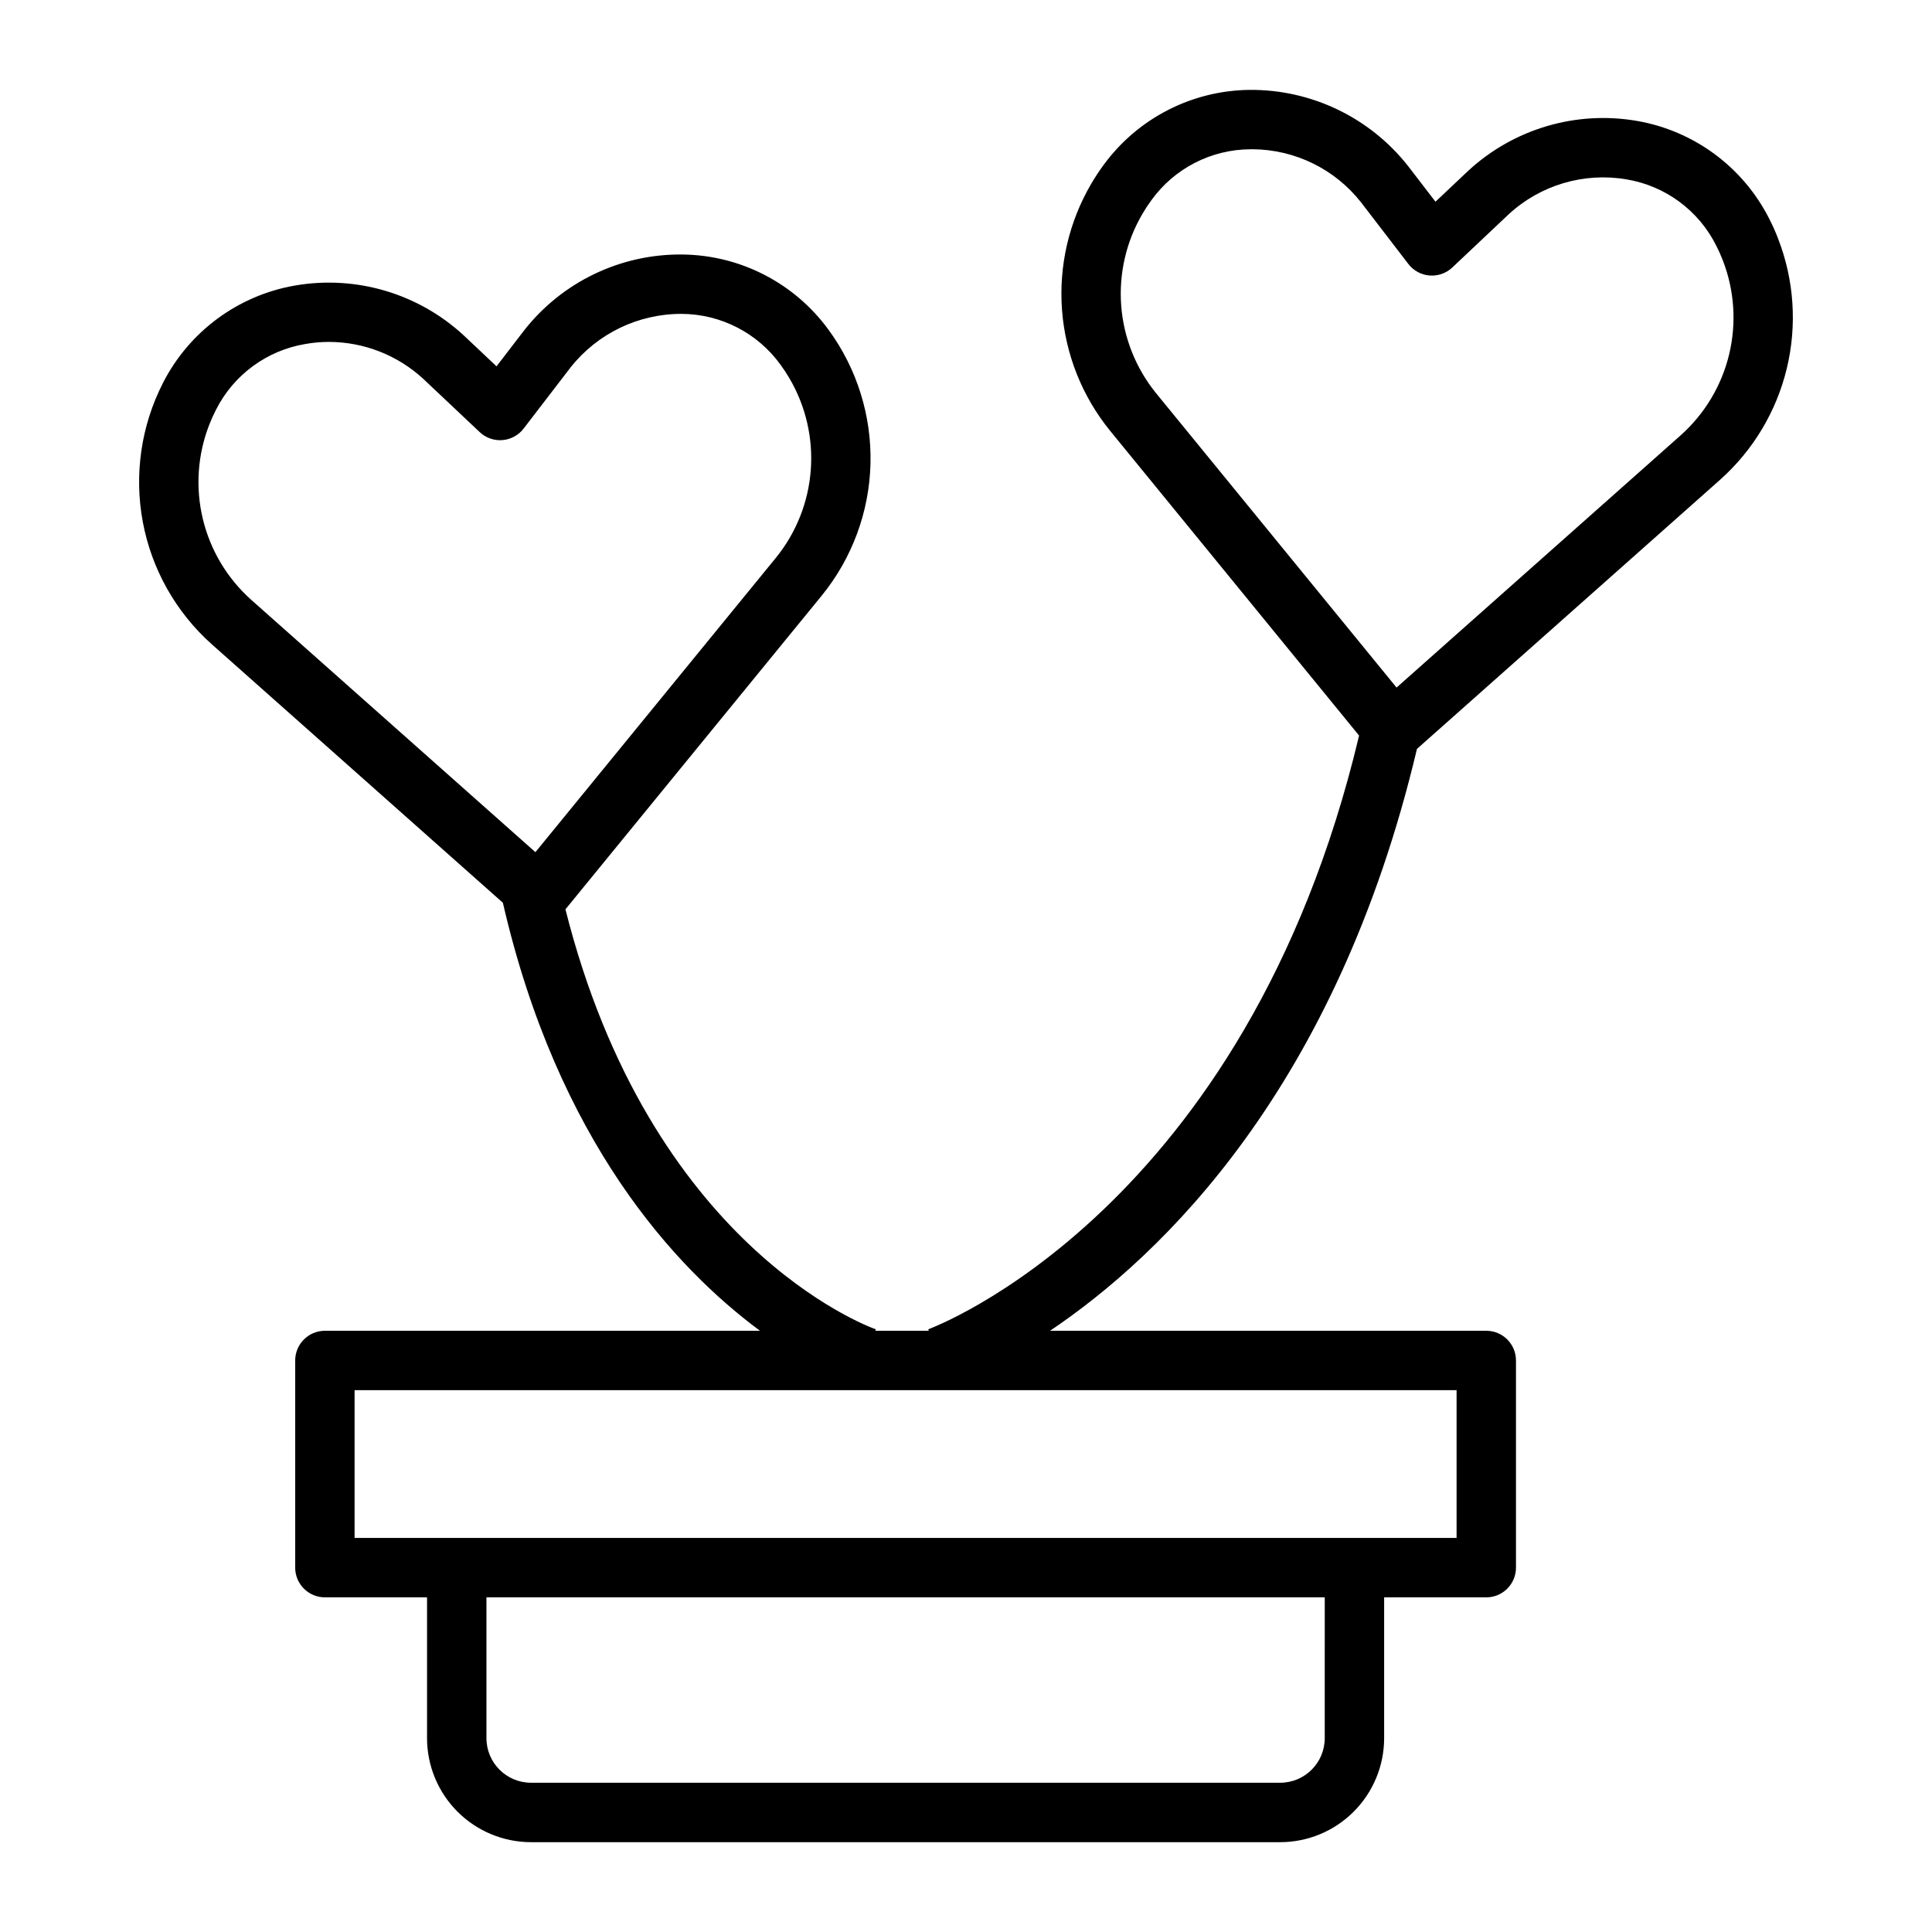
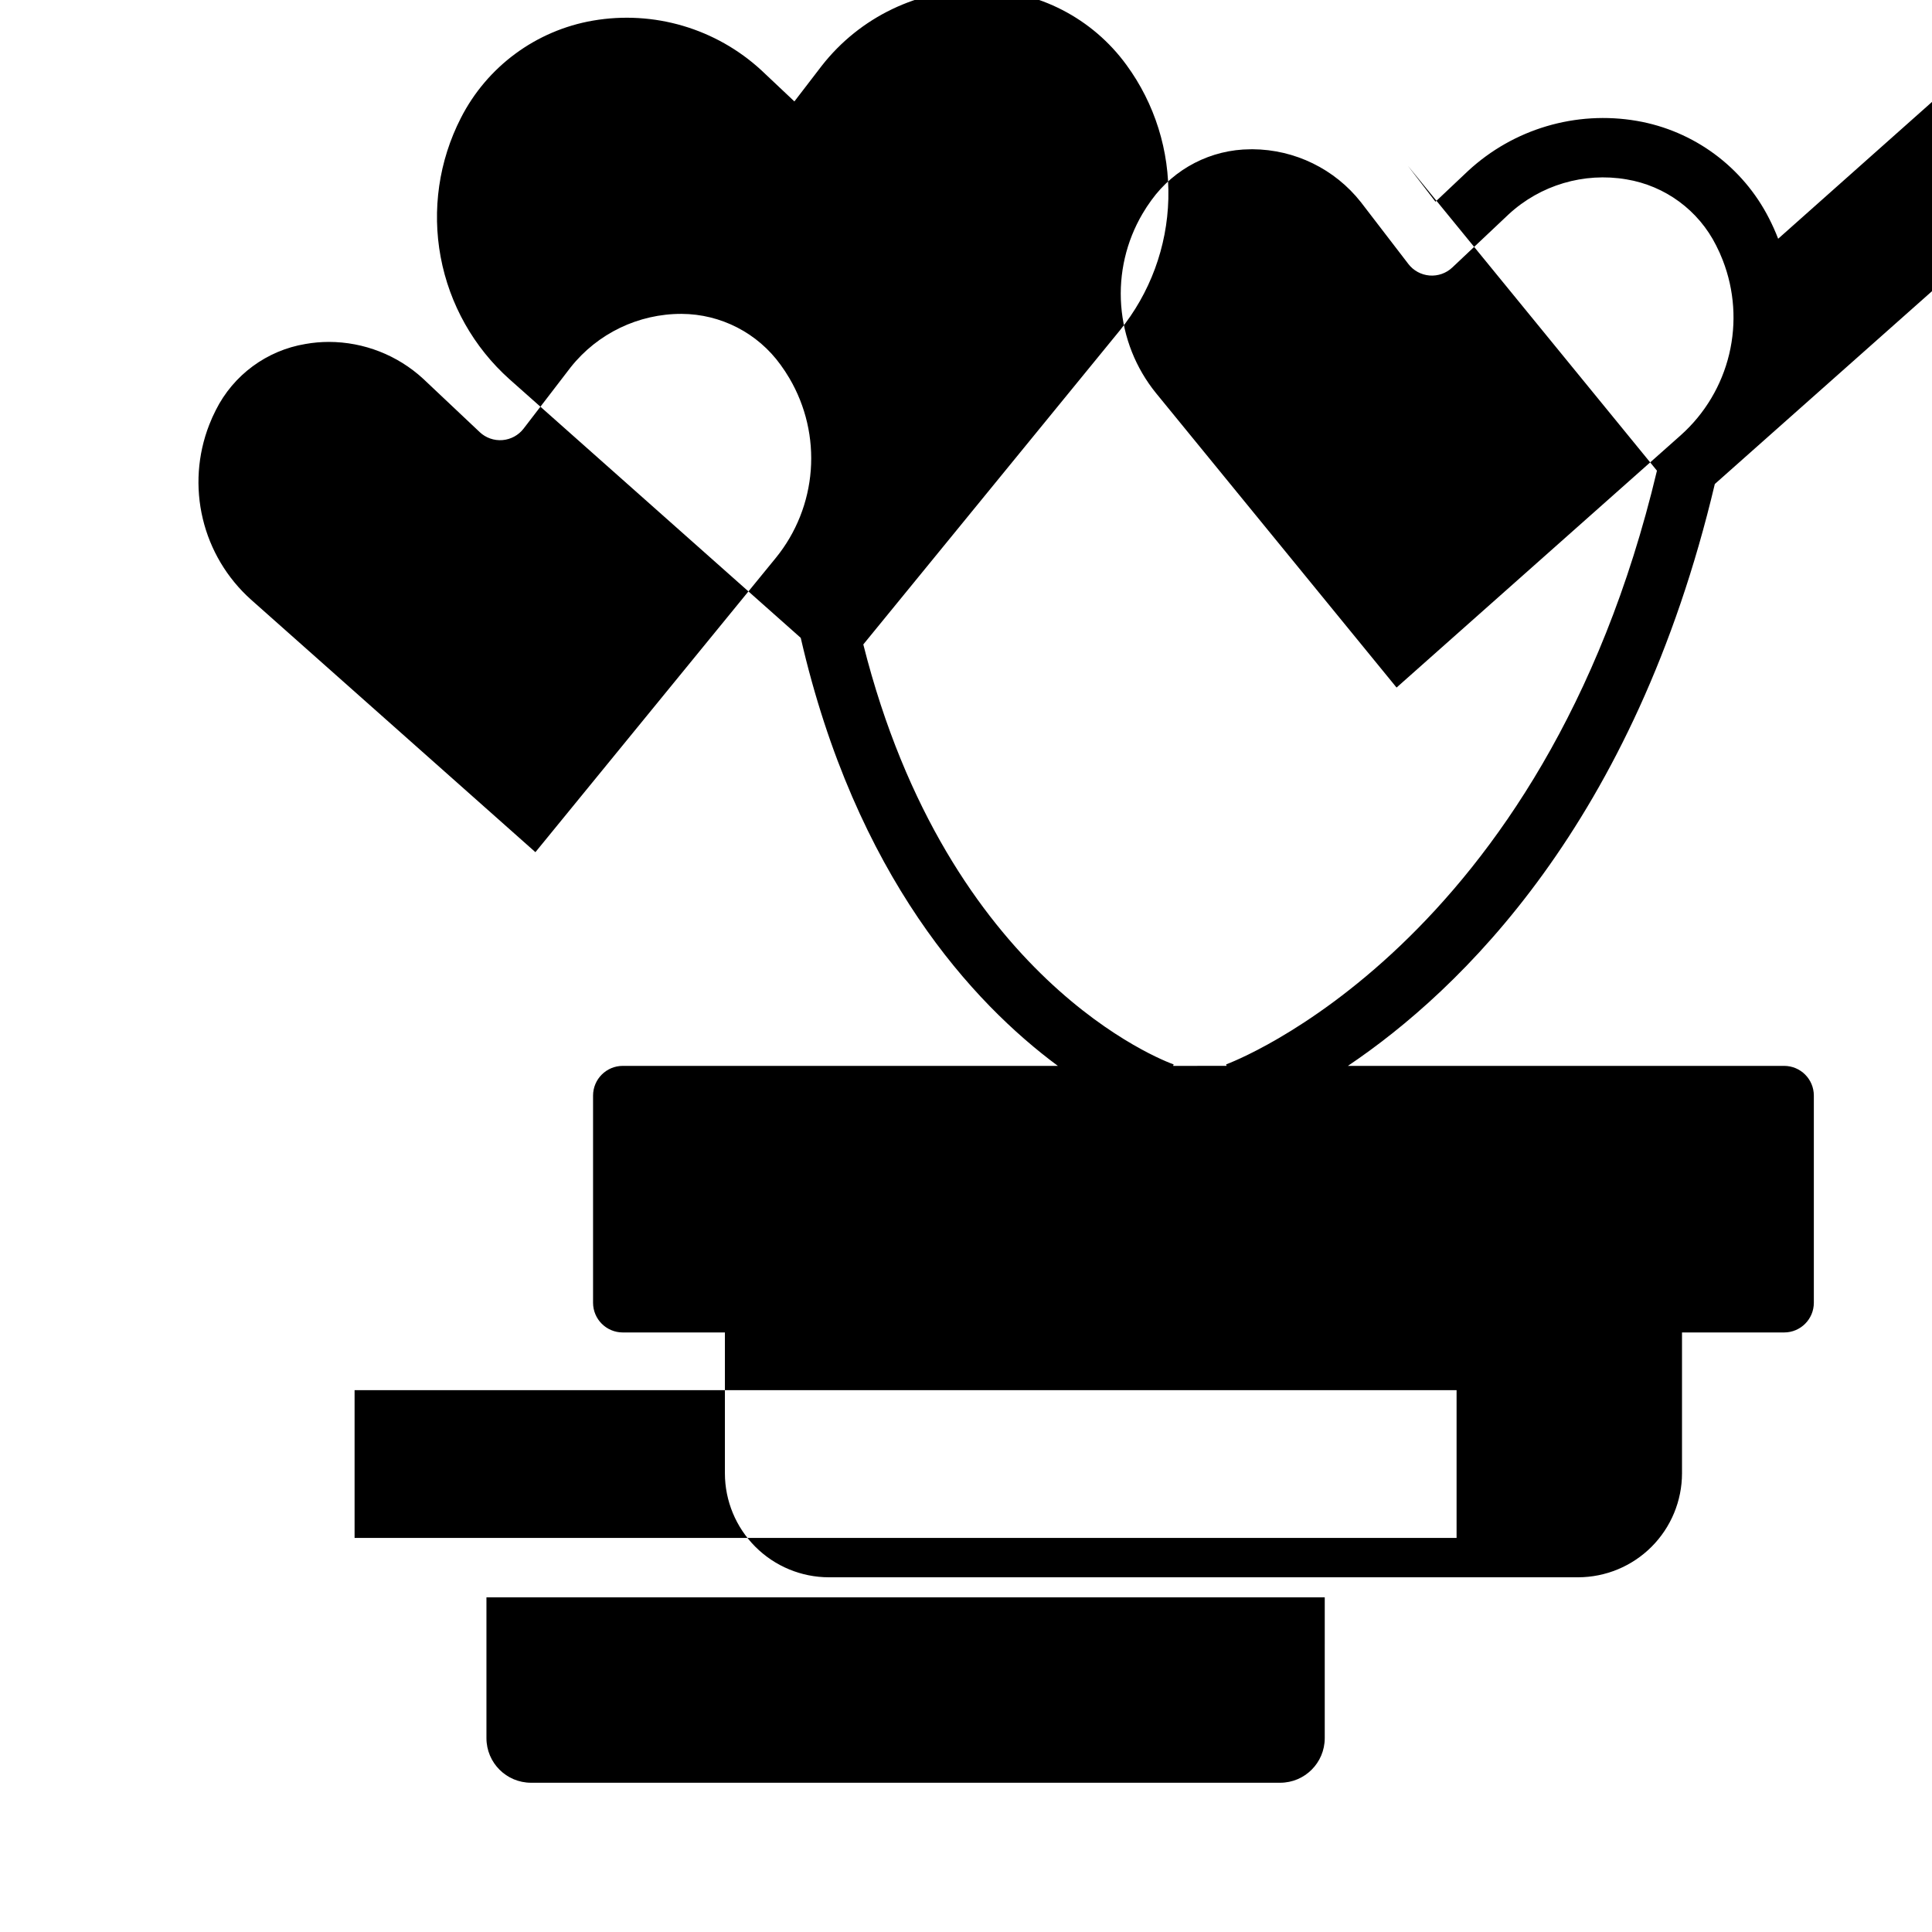
<svg xmlns="http://www.w3.org/2000/svg" fill="#000000" width="800px" height="800px" version="1.1" viewBox="144 144 512 512">
-   <path d="m615.23 207.27c-0.707-1.836-1.512-3.637-2.41-5.387-6.945-13.656-19.926-23.234-35.02-25.844-16.164-2.785-32.699 2.113-44.734 13.25l-8.652 8.168-7.305-9.512c-10.137-12.84-25.645-20.27-42.004-20.125-15.312 0.176-29.645 7.566-38.672 19.938-1.164 1.586-2.246 3.231-3.238 4.926-5.934 10.121-8.637 21.812-7.746 33.508 0.887 11.699 5.324 22.848 12.723 31.953l66 80.789c-30.02 126.21-113.33 157.04-114.18 157.34l0.137 0.391-14.172 0.004 0.137-0.387c-2.504-0.891-59.785-22.191-82.246-111.3l67.965-83.191c8.027-9.891 12.555-22.164 12.875-34.898 0.316-12.738-3.59-25.219-11.117-35.5-9.023-12.379-23.363-19.77-38.68-19.945-16.402-0.203-31.961 7.269-42.059 20.195l-7.246 9.438-8.723-8.227c-12.031-11.102-28.539-15.973-44.668-13.188-15.094 2.609-28.074 12.188-35.016 25.84-5.797 11.344-7.672 24.285-5.336 36.805s8.754 23.914 18.25 32.402l77.176 68.527c14.547 63.277 45.715 96.82 68.137 113.43h-115.3c-4.348 0-7.871 3.523-7.875 7.871v54.902c0.004 4.348 3.527 7.871 7.875 7.871h27.066v37.332c0.008 7.305 2.91 14.309 8.078 19.473 5.164 5.164 12.168 8.07 19.473 8.078h198.54c7.305-0.008 14.309-2.914 19.473-8.078 5.164-5.164 8.07-12.168 8.078-19.473v-37.332h27.066c4.348 0 7.871-3.523 7.871-7.871v-54.902c0-4.348-3.523-7.871-7.871-7.871h-115.61c29.75-20.008 75.953-64.359 97.238-154.2l80.371-71.359c8.754-7.812 14.91-18.113 17.652-29.52 2.742-11.406 1.938-23.379-2.309-34.316zm-415.78 49.297c0.516-1.328 1.098-2.625 1.746-3.894 4.664-9.305 13.496-15.816 23.766-17.516 2.055-0.363 4.137-0.547 6.227-0.547 9.238 0.023 18.133 3.5 24.938 9.75l14.996 14.148h-0.004c1.621 1.531 3.812 2.301 6.031 2.125 2.223-0.18 4.262-1.289 5.617-3.055l12.496-16.281h0.004c7.113-8.945 17.93-14.145 29.359-14.117 10.41 0.047 20.164 5.07 26.25 13.516 0.84 1.148 1.621 2.336 2.34 3.566 4.316 7.348 6.285 15.836 5.648 24.332-0.641 8.496-3.859 16.598-9.23 23.211l-63.742 78.027-75.359-66.914c-6.348-5.68-10.812-13.16-12.789-21.445-1.98-8.281-1.387-16.973 1.707-24.906zm295.62 348.07c-0.008 6.519-5.289 11.801-11.809 11.809h-198.54c-6.519-0.008-11.801-5.289-11.809-11.809v-37.332h222.16zm34.938-53.074h-292.04v-39.16h292.04zm59.441-292.25-75.344 66.895-63.762-78.043c-5.363-6.617-8.578-14.711-9.215-23.207-0.637-8.492 1.332-16.977 5.648-24.316 0.719-1.23 1.5-2.422 2.344-3.57 6.082-8.445 15.84-13.469 26.246-13.512 0.199-0.004 0.395-0.004 0.594-0.004v-0.004c11.207 0.07 21.777 5.238 28.711 14.047l12.555 16.352v0.004c1.355 1.766 3.398 2.875 5.617 3.055 2.219 0.176 4.414-0.594 6.031-2.121l14.926-14.086c8.406-7.773 19.945-11.195 31.227-9.27 10.27 1.699 19.105 8.211 23.77 17.516 0.652 1.266 1.234 2.566 1.746 3.894 3.094 7.941 3.691 16.633 1.707 24.922-1.984 8.285-6.449 15.77-12.805 21.449z" />
+   <path d="m615.23 207.27c-0.707-1.836-1.512-3.637-2.41-5.387-6.945-13.656-19.926-23.234-35.02-25.844-16.164-2.785-32.699 2.113-44.734 13.25l-8.652 8.168-7.305-9.512l66 80.789c-30.02 126.21-113.33 157.04-114.18 157.34l0.137 0.391-14.172 0.004 0.137-0.387c-2.504-0.891-59.785-22.191-82.246-111.3l67.965-83.191c8.027-9.891 12.555-22.164 12.875-34.898 0.316-12.738-3.59-25.219-11.117-35.5-9.023-12.379-23.363-19.77-38.68-19.945-16.402-0.203-31.961 7.269-42.059 20.195l-7.246 9.438-8.723-8.227c-12.031-11.102-28.539-15.973-44.668-13.188-15.094 2.609-28.074 12.188-35.016 25.84-5.797 11.344-7.672 24.285-5.336 36.805s8.754 23.914 18.25 32.402l77.176 68.527c14.547 63.277 45.715 96.82 68.137 113.43h-115.3c-4.348 0-7.871 3.523-7.875 7.871v54.902c0.004 4.348 3.527 7.871 7.875 7.871h27.066v37.332c0.008 7.305 2.91 14.309 8.078 19.473 5.164 5.164 12.168 8.07 19.473 8.078h198.54c7.305-0.008 14.309-2.914 19.473-8.078 5.164-5.164 8.07-12.168 8.078-19.473v-37.332h27.066c4.348 0 7.871-3.523 7.871-7.871v-54.902c0-4.348-3.523-7.871-7.871-7.871h-115.61c29.75-20.008 75.953-64.359 97.238-154.2l80.371-71.359c8.754-7.812 14.91-18.113 17.652-29.52 2.742-11.406 1.938-23.379-2.309-34.316zm-415.78 49.297c0.516-1.328 1.098-2.625 1.746-3.894 4.664-9.305 13.496-15.816 23.766-17.516 2.055-0.363 4.137-0.547 6.227-0.547 9.238 0.023 18.133 3.5 24.938 9.75l14.996 14.148h-0.004c1.621 1.531 3.812 2.301 6.031 2.125 2.223-0.18 4.262-1.289 5.617-3.055l12.496-16.281h0.004c7.113-8.945 17.93-14.145 29.359-14.117 10.41 0.047 20.164 5.07 26.25 13.516 0.84 1.148 1.621 2.336 2.34 3.566 4.316 7.348 6.285 15.836 5.648 24.332-0.641 8.496-3.859 16.598-9.23 23.211l-63.742 78.027-75.359-66.914c-6.348-5.68-10.812-13.16-12.789-21.445-1.98-8.281-1.387-16.973 1.707-24.906zm295.62 348.07c-0.008 6.519-5.289 11.801-11.809 11.809h-198.54c-6.519-0.008-11.801-5.289-11.809-11.809v-37.332h222.16zm34.938-53.074h-292.04v-39.16h292.04zm59.441-292.25-75.344 66.895-63.762-78.043c-5.363-6.617-8.578-14.711-9.215-23.207-0.637-8.492 1.332-16.977 5.648-24.316 0.719-1.23 1.5-2.422 2.344-3.57 6.082-8.445 15.84-13.469 26.246-13.512 0.199-0.004 0.395-0.004 0.594-0.004v-0.004c11.207 0.07 21.777 5.238 28.711 14.047l12.555 16.352v0.004c1.355 1.766 3.398 2.875 5.617 3.055 2.219 0.176 4.414-0.594 6.031-2.121l14.926-14.086c8.406-7.773 19.945-11.195 31.227-9.27 10.27 1.699 19.105 8.211 23.77 17.516 0.652 1.266 1.234 2.566 1.746 3.894 3.094 7.941 3.691 16.633 1.707 24.922-1.984 8.285-6.449 15.77-12.805 21.449z" />
</svg>